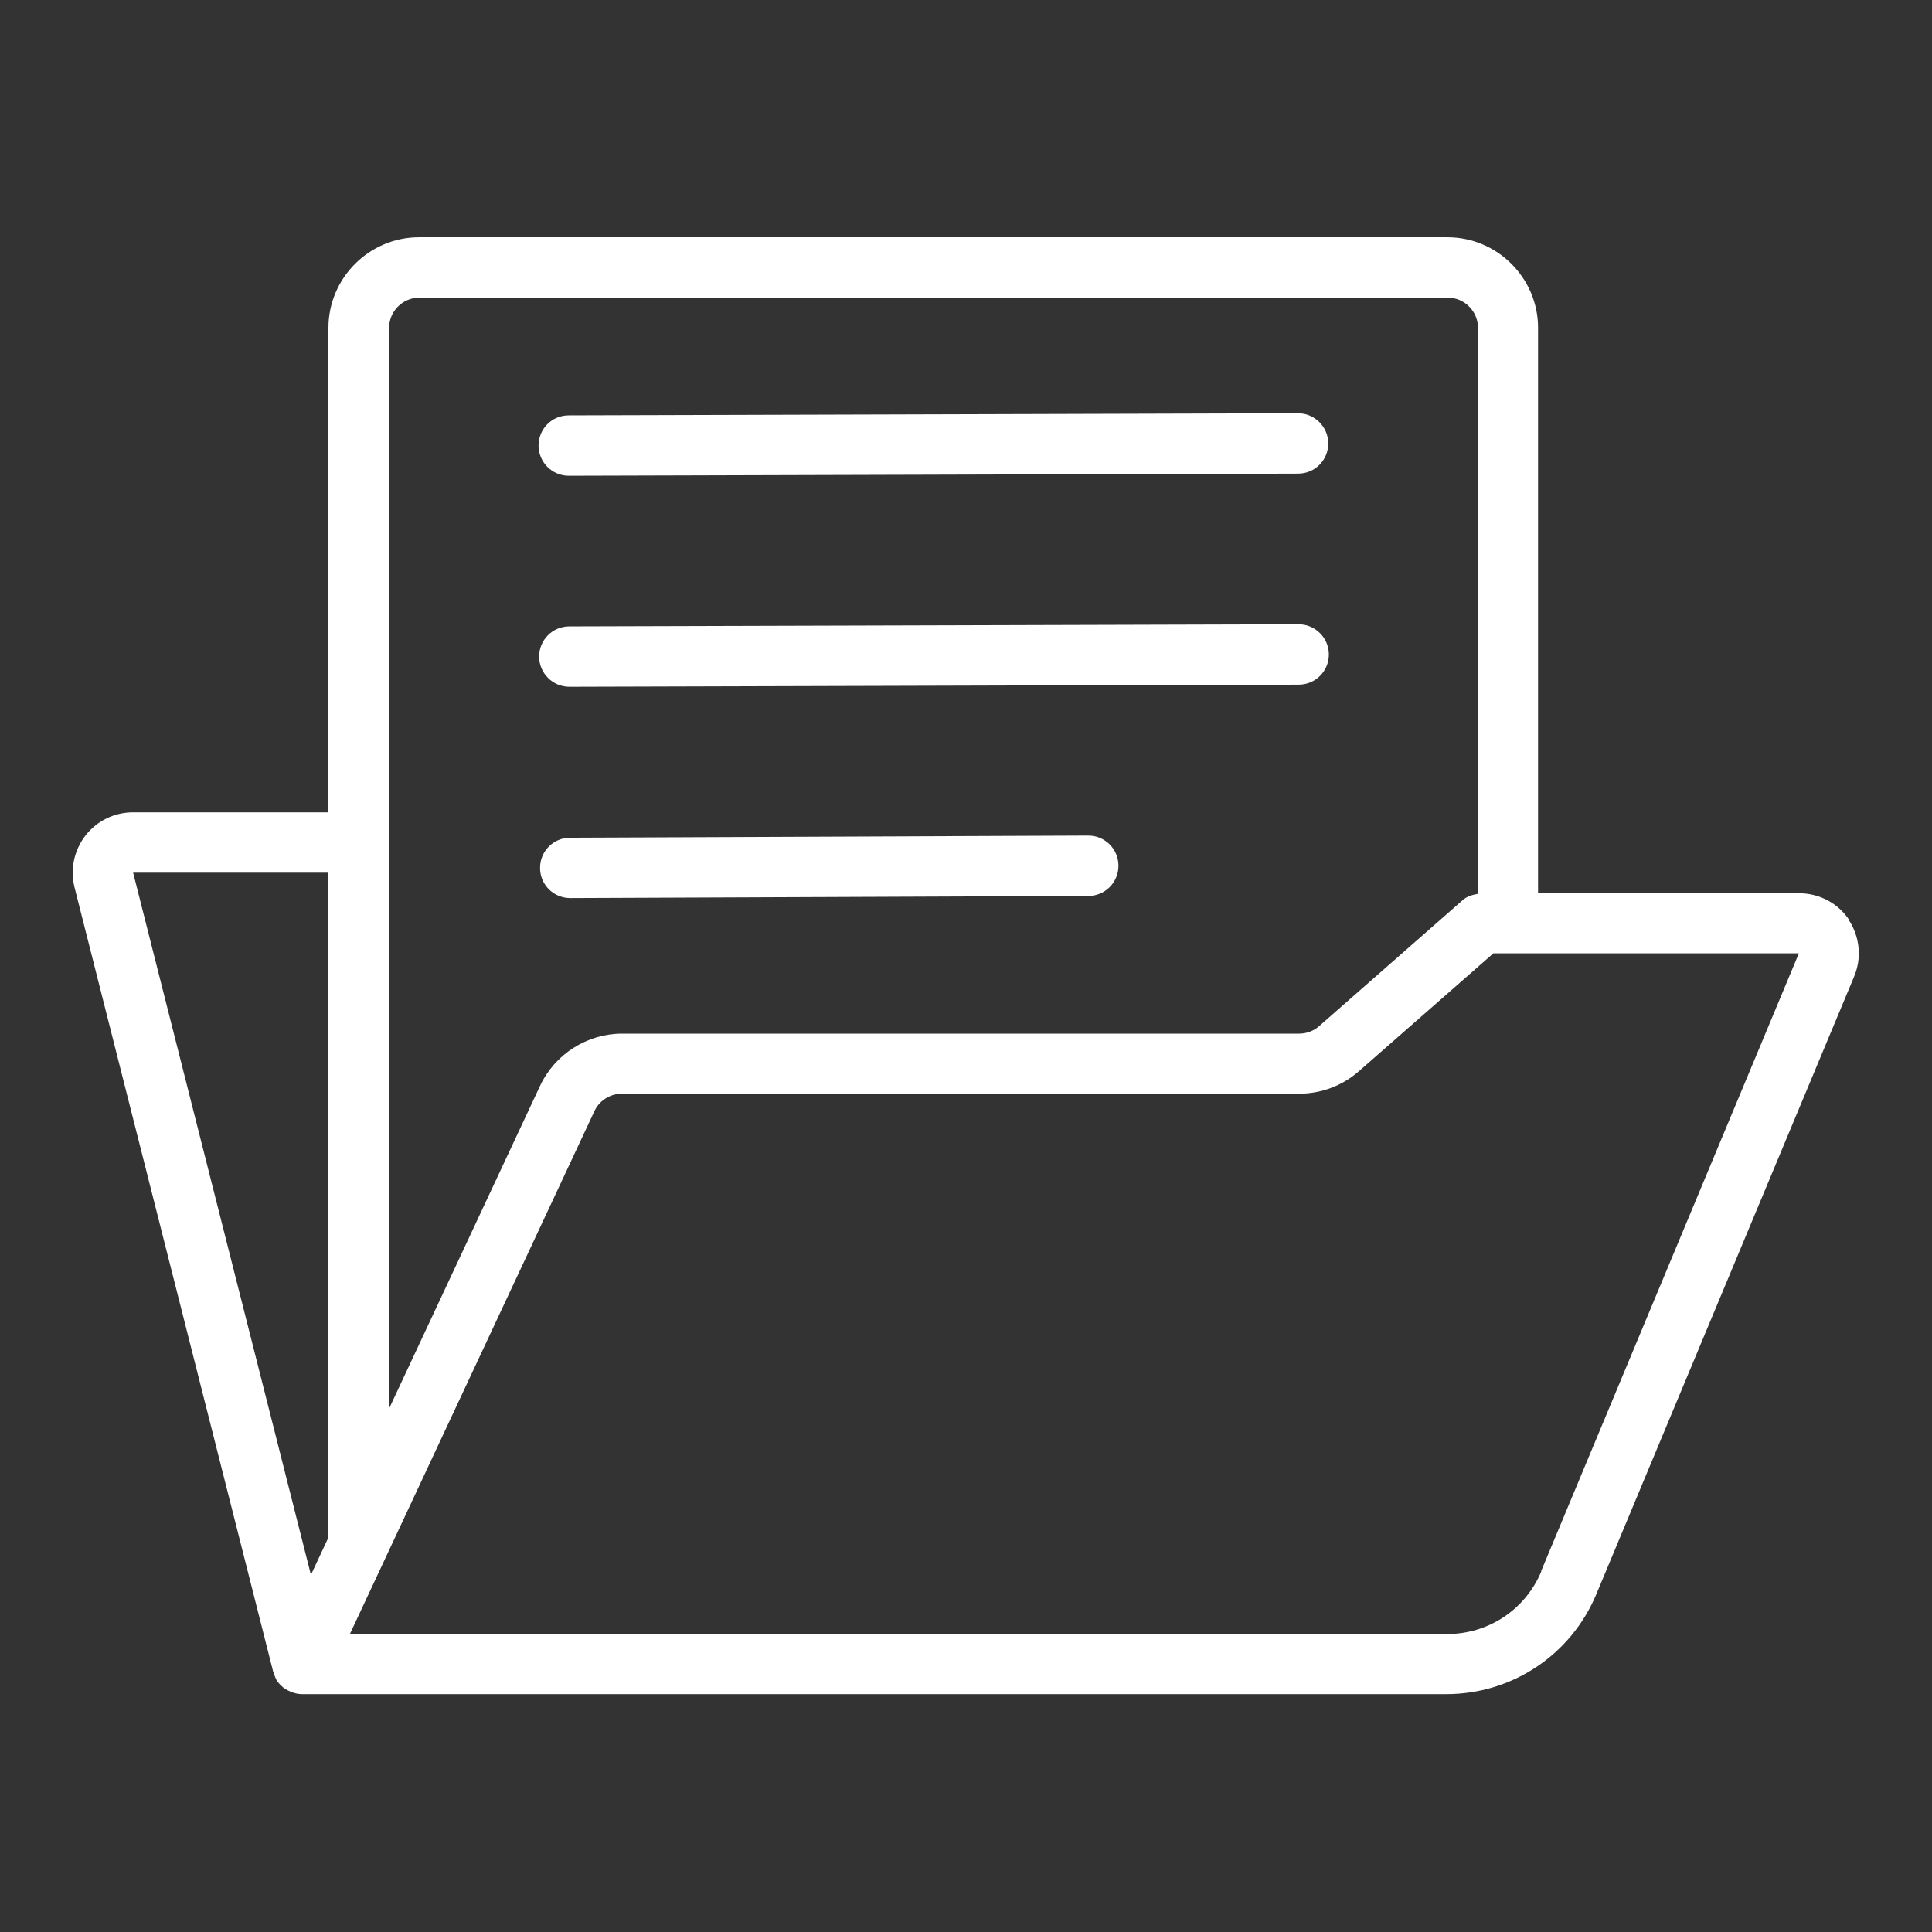
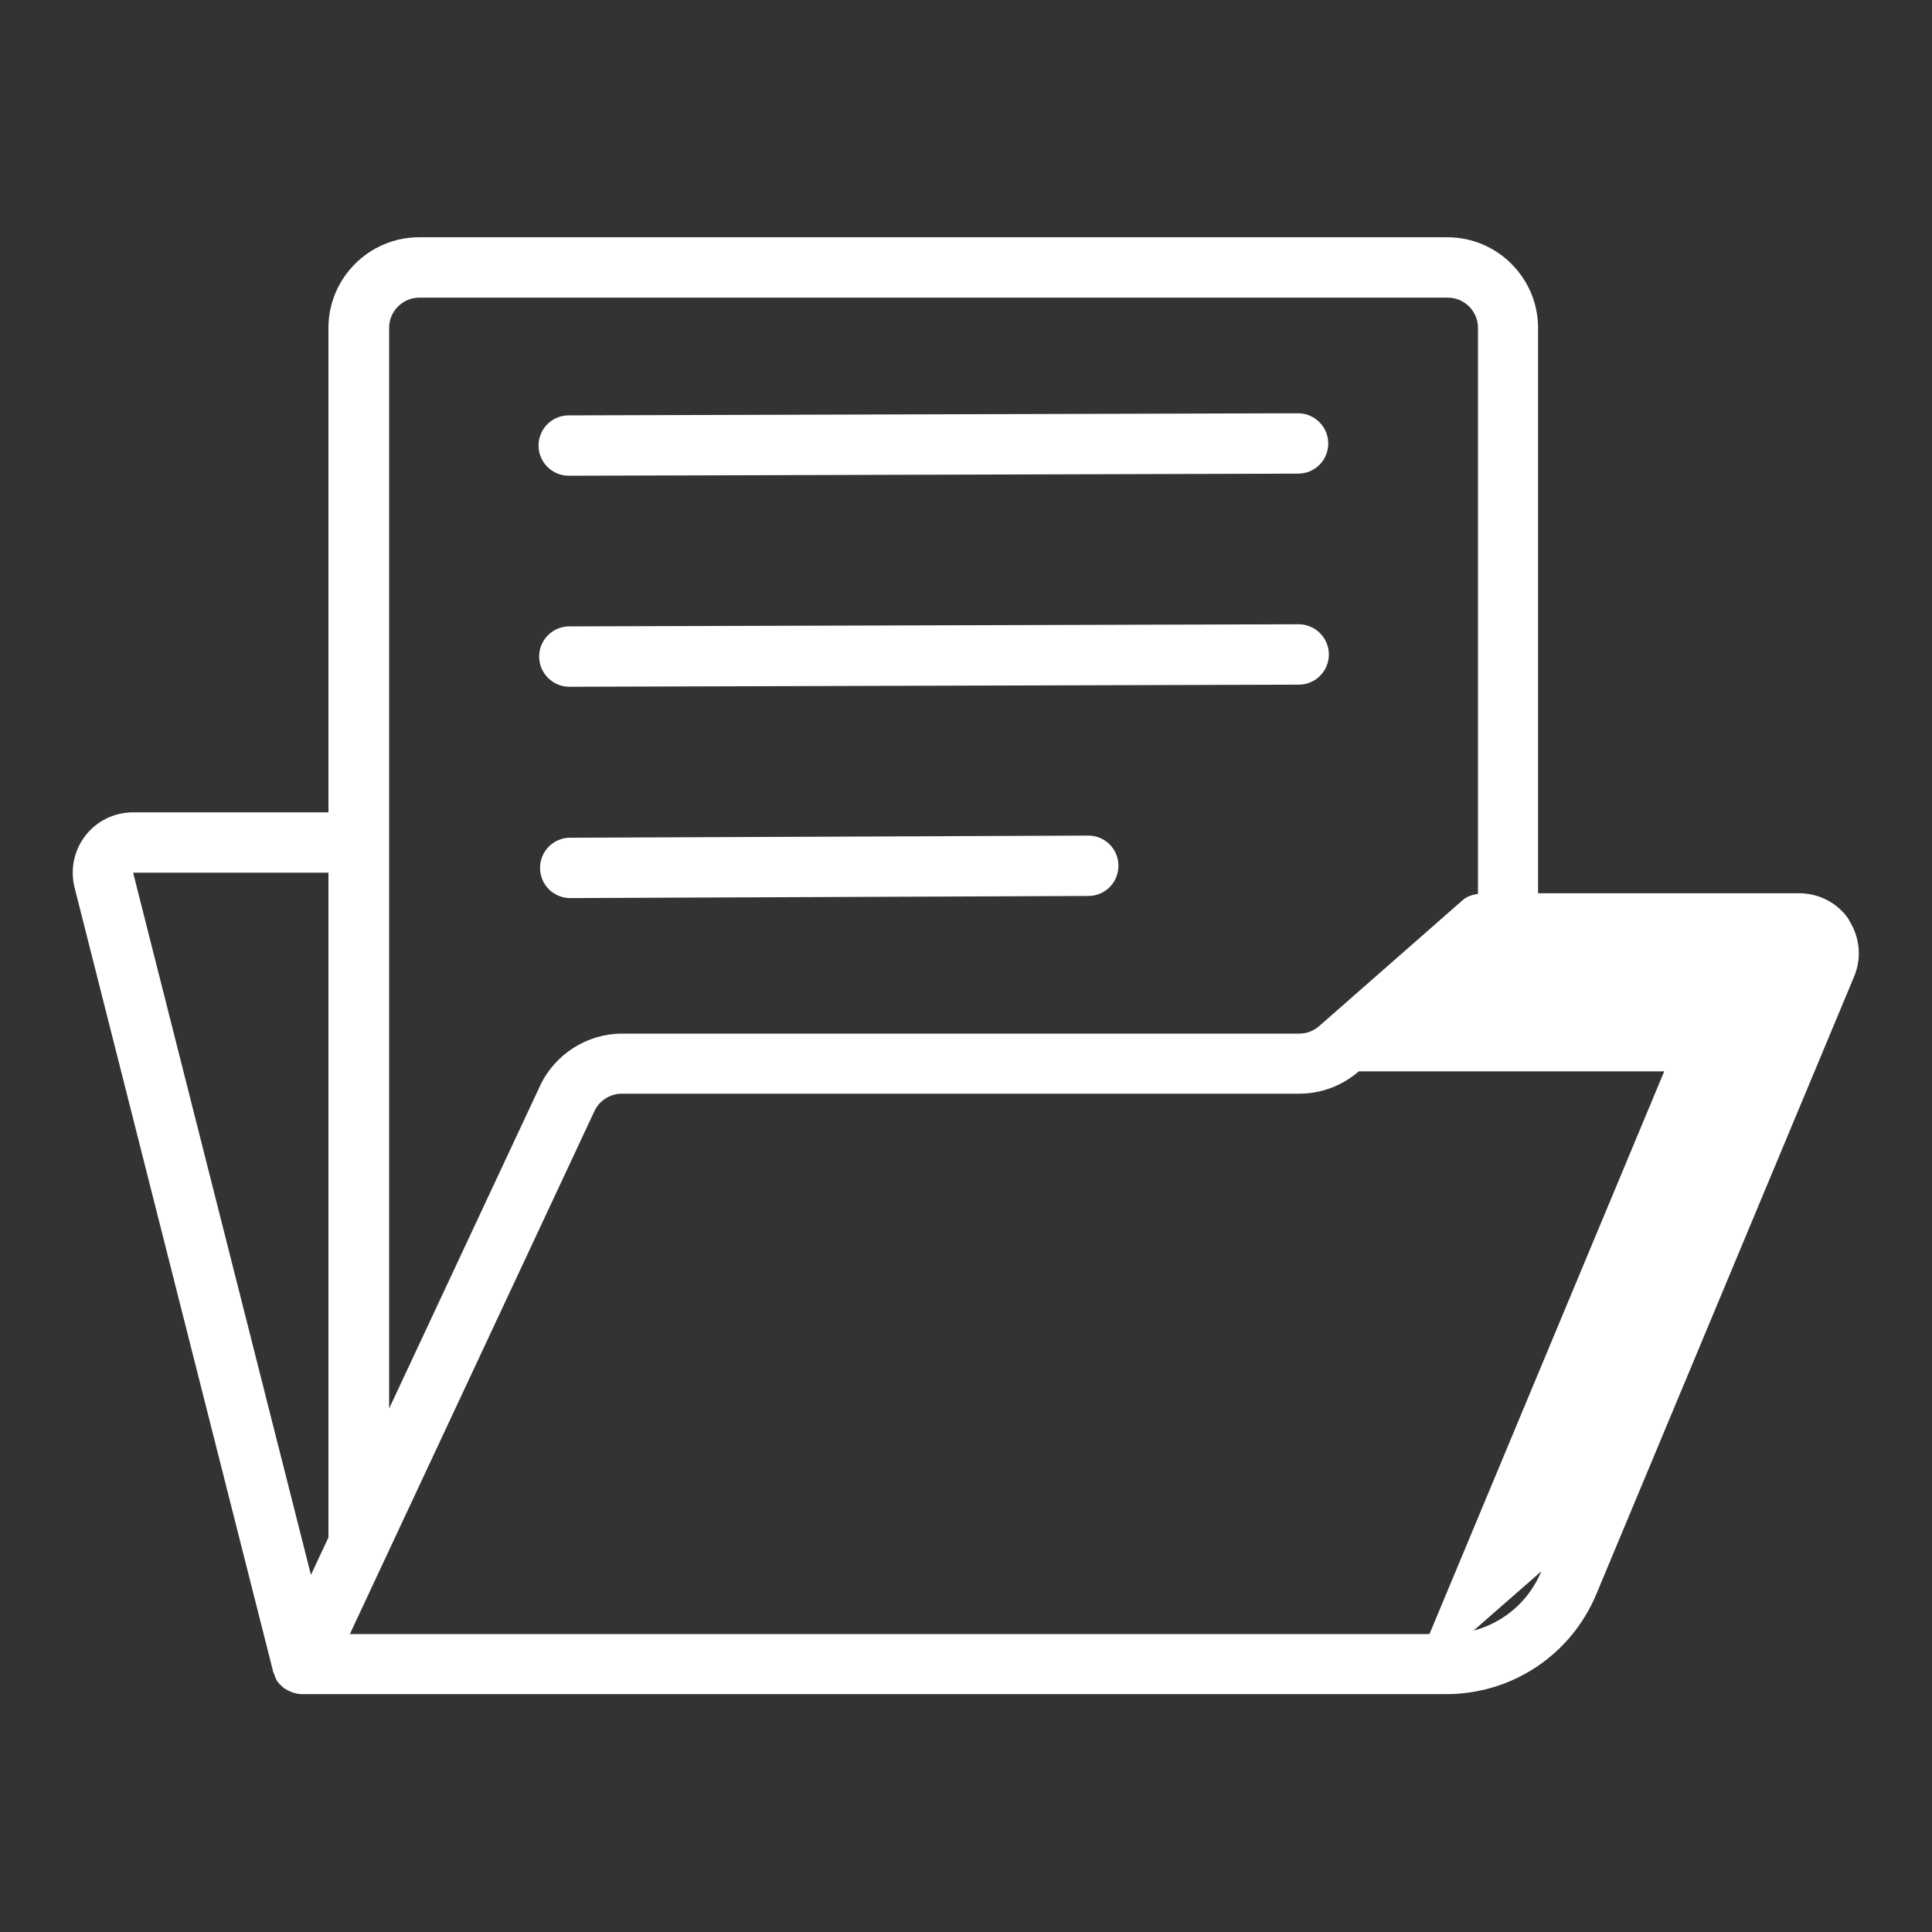
<svg xmlns="http://www.w3.org/2000/svg" id="Outline_Expand" data-name="Outline Expand" viewBox="0 0 64 64">
  <rect x="0" y="0" width="64" height="64" fill="#333333" stroke="none" />
  <defs>
    <style>
      .cls-1 {
        fill: #fff;
      }
    </style>
  </defs>
-   <path class="cls-1" d="M61.26,30.48c-.37-.56-.99-.89-1.67-.89h-8.64V10.86c0-1.65-1.35-3-3-3H13.88c-1.65,0-3,1.35-3,3v16.05h-6.47c-.62,0-1.2.28-1.58.77-.38.49-.51,1.12-.36,1.72l6.58,25.98s0,.02.01.02c.03.09.06.18.11.27,0,0,0,0,0,0,0,.01.02.02.03.04.05.07.11.13.17.18.02.02.05.04.07.05.06.04.12.07.19.1.03.01.05.02.08.03.09.03.19.05.29.05,0,0,0,0,0,0,0,0,0,0,0,0s0,0,0,0h37.91c2.18,0,4.13-1.3,4.97-3.31l8.54-20.46c.26-.62.19-1.32-.18-1.88ZM13.88,9.86h34.08c.55,0,1,.45,1,1v18.75c-.19.03-.38.09-.52.22l-4.74,4.16c-.18.16-.42.25-.66.25h-22.43c-1.16,0-2.23.68-2.72,1.73l-5,10.69V10.86c0-.55.45-1,1-1ZM10.88,28.91v22.02l-.58,1.24-5.89-23.26h6.47ZM51.06,52.05c-.53,1.27-1.75,2.08-3.13,2.08H11.59l8.1-17.32c.16-.35.52-.58.91-.58h22.43c.73,0,1.43-.26,1.98-.74l4.46-3.91h10.12s-8.54,20.47-8.54,20.47ZM17.84,14.76c0-.55.44-1,1-1l24.16-.07h0c.55,0,1,.45,1,1,0,.55-.44,1-1,1l-24.16.07h0c-.55,0-1-.45-1-1ZM44.02,21.68c0,.55-.44,1-1,1l-24.16.07h0c-.55,0-1-.45-1-1,0-.55.44-1,1-1l24.16-.07h0c.55,0,1,.45,1,1ZM37.05,28.68c0,.55-.44,1-1,1l-17.16.07h0c-.55,0-1-.44-1-1,0-.55.44-1,1-1l17.16-.07h0c.55,0,1,.44,1,1Z" />
+   <path class="cls-1" d="M61.26,30.48c-.37-.56-.99-.89-1.67-.89h-8.64V10.86c0-1.65-1.35-3-3-3H13.88c-1.65,0-3,1.35-3,3v16.05h-6.47c-.62,0-1.2.28-1.58.77-.38.49-.51,1.12-.36,1.72l6.58,25.98s0,.02.01.02c.03.09.06.18.11.27,0,0,0,0,0,0,0,.01.02.02.03.04.05.07.11.13.17.18.02.02.05.04.07.05.06.04.12.07.19.1.03.01.05.02.08.03.09.03.19.05.29.05,0,0,0,0,0,0,0,0,0,0,0,0s0,0,0,0h37.91c2.18,0,4.13-1.3,4.97-3.31l8.54-20.46c.26-.62.19-1.32-.18-1.88ZM13.88,9.86h34.08c.55,0,1,.45,1,1v18.75c-.19.03-.38.09-.52.22l-4.74,4.16c-.18.16-.42.25-.66.25h-22.43c-1.16,0-2.23.68-2.72,1.73l-5,10.69V10.86c0-.55.45-1,1-1ZM10.88,28.91v22.02l-.58,1.24-5.89-23.26h6.47ZM51.06,52.05c-.53,1.27-1.75,2.08-3.13,2.08H11.59l8.1-17.32c.16-.35.52-.58.91-.58h22.43c.73,0,1.43-.26,1.98-.74h10.12s-8.54,20.47-8.54,20.47ZM17.84,14.76c0-.55.44-1,1-1l24.16-.07h0c.55,0,1,.45,1,1,0,.55-.44,1-1,1l-24.16.07h0c-.55,0-1-.45-1-1ZM44.02,21.68c0,.55-.44,1-1,1l-24.16.07h0c-.55,0-1-.45-1-1,0-.55.44-1,1-1l24.16-.07h0c.55,0,1,.45,1,1ZM37.05,28.68c0,.55-.44,1-1,1l-17.16.07h0c-.55,0-1-.44-1-1,0-.55.44-1,1-1l17.16-.07h0c.55,0,1,.44,1,1Z" />
</svg>